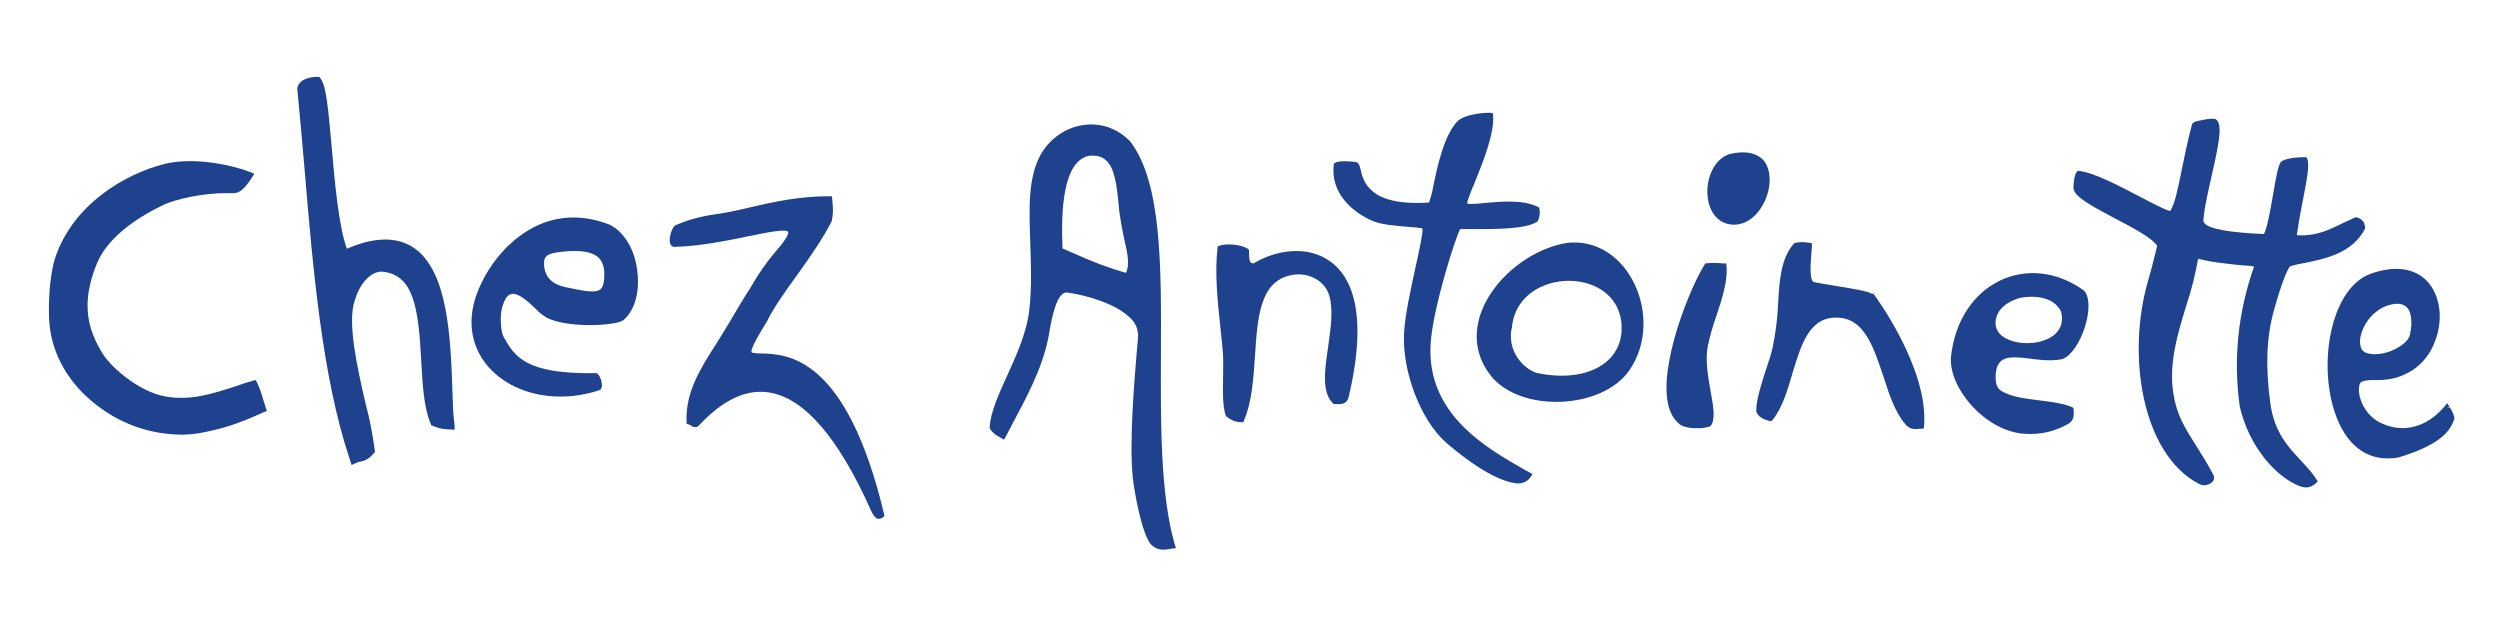
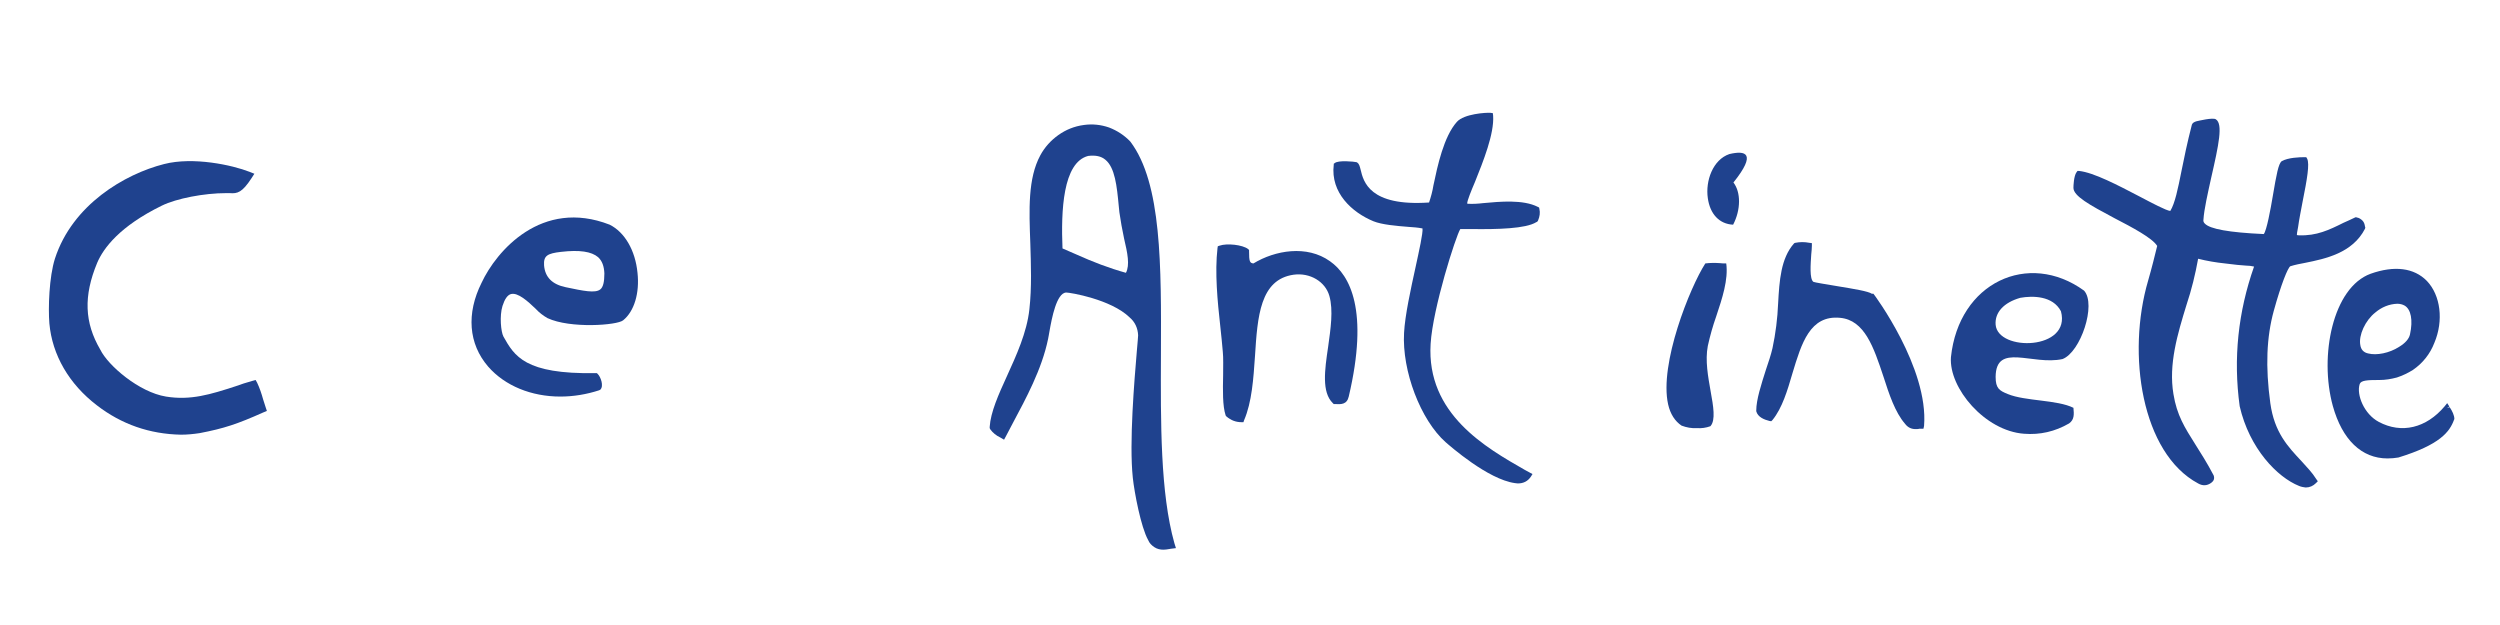
<svg xmlns="http://www.w3.org/2000/svg" version="1.1" id="Laag_1" x="0px" y="0px" viewBox="0 0 800 200" style="enable-background:new 0 0 800 200;" xml:space="preserve">
  <style type="text/css">
	.st0{fill:#1F428E;}
</style>
  <g>
-     <path class="st0" d="M144.8,125.9c-0.6-17.7-1.3-39.8-13-47c-5.3-3.2-12.3-3-20.8,0.7c-2.6-7.1-3.9-21.3-4.9-33   c-1.1-12.5-1.8-19.1-3.4-21.3l-0.5-0.7h-0.9c-0.2,0-3.9,0-5.5,2.1c-0.6,0.8-0.8,1.6-0.6,2.5c0.8,7.9,1.5,16.4,2.3,25.4   c2.6,31,5.6,66.1,14.4,92.3l0.6,1.9l1.8-0.8c0.3-0.1,0.7-0.3,1.1-0.3c1.7-0.3,3-1.2,4.1-2.5l0.5-0.6l-0.1-0.8   c-0.7-4.9-1.6-9.8-2.9-14.6c-2.7-11.7-6-26.3-3.4-33.3l0.1-0.2c0.9-3.5,4-8.5,8.2-8.8c10.6,0.7,12,11.8,12.9,28.6   c0.4,7.5,0.8,14.6,2.9,19.8l0.3,0.8l0.8,0.3c1.5,0.6,3,1,4.6,1l2.1,0.1l-0.1-2.1C145,132.6,144.9,129.4,144.8,125.9" />
-     <path class="st0" d="M553.4,49.3c-5.3,1.8-7.7,8.6-6.9,14.1c0.7,5.1,3.7,8.3,8.1,8.5c3.9,0.1,7.5-2.4,9.8-6.9   c2.5-4.8,2.5-10.4,0.1-13.5C562.3,48.9,558.5,48.1,553.4,49.3" />
+     <path class="st0" d="M553.4,49.3c-5.3,1.8-7.7,8.6-6.9,14.1c0.7,5.1,3.7,8.3,8.1,8.5c2.5-4.8,2.5-10.4,0.1-13.5C562.3,48.9,558.5,48.1,553.4,49.3" />
    <path class="st0" d="M457.8,110c0.7-11.4,8.1-34.6,9.5-36.7c0.6,0,2.1,0,3.7,0c8.2,0.1,17.2-0.1,20.6-2.2c0.3-0.1,0.5-0.3,0.6-0.6   c0.5-1.2,0.7-2.4,0.4-3.7l-0.1-0.4l-0.4-0.2c-4.7-2.4-12.1-1.7-17.5-1.2c-1.7,0.2-3.3,0.3-5,0.2l-0.1-0.1c0-0.9,1.3-4.1,2.5-6.9   c2.6-6.5,6.2-15.4,5.8-21.2l-0.1-0.8l-0.8-0.1c-1.3-0.1-8.4,0.3-10.7,2.9c-4.2,4.7-6.2,14.1-7.5,20.3c-0.3,1.9-0.8,3.7-1.4,5.5   c-19.1,1.3-21-6.7-21.9-10.5c-0.3-1.2-0.5-1.9-1.1-2.3l-0.2-0.1c-0.8-0.2-5.9-0.7-7,0.3l-0.3,0.2v0.3c-1.1,9,5.9,15.3,12.7,18.1   c2.7,1.1,7.4,1.5,11.2,1.8c1.5,0.1,3,0.2,4.5,0.5c0.2,1.4-1.1,7.2-2.2,12.3c-1.6,7.3-3.4,15.5-3.7,21.1c-0.7,12.2,5.3,27.9,13.3,35   c1.4,1.2,13.5,11.9,22.2,13.1c0.3,0,0.6,0.1,0.9,0.1c1.8,0,3.2-0.7,4.2-2.2l0.5-0.8l-2.4-1.3C475.6,143.3,456.4,132.5,457.8,110" />
    <path class="st0" d="M360.3,87.3c-5.4-1.5-10.6-3.5-15.7-5.8c-1.5-0.7-3.1-1.3-4.6-2c-0.5-12,0.1-27.5,8.2-29.6   c2.4-0.3,4.2,0.1,5.5,1.2c3.1,2.5,3.7,8.5,4.3,14.8l0.2,2c0.4,2.8,0.9,5.6,1.5,8.4C360.8,81,361.6,84.8,360.3,87.3 M371.5,113.4   c0.1-28.2,0.3-54.8-9.8-68.1c-1.9-2-4.2-3.5-6.8-4.5c-2.6-0.9-5.3-1.2-8.1-0.8c-3,0.4-5.7,1.5-8.1,3.2c-2.4,1.7-4.4,3.9-5.8,6.5   c-4,7.4-3.6,17.4-3.2,28.1c0.2,6.9,0.5,14-0.3,21.2c-0.8,7.4-4.2,14.8-7.2,21.4c-2.7,5.9-5.2,11.5-5.5,16.2v0.4l0.2,0.4   c0.8,1.1,1.9,2,3.2,2.6l1.2,0.7l0.7-1.3c0.7-1.3,1.4-2.6,2.1-4c4.1-7.7,9.3-17.2,11.3-27c0.1-0.7,0.3-1.4,0.4-2.2   c0.8-4.6,2.3-12.3,5.3-12.6c1.4,0,14.4,2.2,20.3,7.9c1.8,1.5,2.7,3.5,2.8,5.8c0,0.5-0.2,2.5-0.4,4.9c-0.8,9.5-2.5,29.4-1.3,40.7   c0.5,4.7,2.6,15.8,4.9,19.9c0.4,1,1.1,1.7,2,2.3c0.9,0.6,1.9,0.8,2.9,0.8c0.6,0,1.2-0.1,1.8-0.2l0.6-0.1l1.6-0.2l-0.5-1.6   C371.3,157.8,371.4,135.2,371.5,113.4z" />
    <path class="st0" d="M84.2,127.8c-0.5-1.8-1.1-3.6-1.9-5.3l-0.5-0.9l-1.1,0.3c-1.8,0.5-3.7,1.1-5.3,1.7c-8,2.6-14.4,4.6-22.3,3.3   c-8.6-1.4-18.5-9.9-21-15c-5.1-8.7-5.4-17.2-1-27.8c2-4.7,7.2-11.7,20.7-18.3c4.7-2.3,13.5-4,20.6-4c0.4,0,0.8,0,1.1,0   c2.5,0.2,4-0.2,7-4.8l0.9-1.4L79.9,55c-5.6-2.2-18.1-4.9-27.4-2.5c-12.6,3.2-29.3,13-34.9,30.2c-1.9,5.9-2.2,15.9-1.8,20.8   c0.9,10.1,6.3,19.4,15.2,26.2c7.9,6.1,16.9,9.2,26.9,9.4c2,0,4-0.2,6-0.5c7.8-1.5,12-2.9,20.3-6.6l1.2-0.5l-0.4-1.2   C84.8,129.6,84.5,128.7,84.2,127.8" />
    <path class="st0" d="M193.4,87.5c0,2.7-0.4,4.4-1.3,5.1c-1.6,1.3-5.4,0.5-11.1-0.7c-4.3-0.9-6.6-3.2-6.9-7   c-0.2-3.1,1.1-3.8,5.4-4.3c6-0.7,9.8-0.1,11.9,1.7C192.7,83.5,193.3,85.2,193.4,87.5 M195.1,71.9c-21.8-8.5-36.3,8.5-41,18.6   c-4.9,9.8-4.2,19.5,2.1,26.8c5.4,6.2,13.9,9.6,23.1,9.6c4.2,0,8.4-0.7,12.4-2l0.2-0.1l0.2-0.1c1.2-1.2,0.1-4.1-0.8-5l-0.3-0.3h-0.4   c-22.7,0.4-26-5.5-29.5-11.7c-0.8-1.5-1.3-6.6-0.3-9.8c0.7-2.2,1.6-3.5,2.7-3.8c2.2-0.6,5.4,2.3,7.9,4.7c1.1,1.2,2.4,2.2,3.8,3   c7.3,3.4,22.3,2.3,24.2,0.7c3.6-2.9,5.3-8.8,4.6-15.2C203.3,80.1,199.9,74.3,195.1,71.9z" />
-     <path class="st0" d="M491.6,119.3c-1.4-0.5-2.7-1.3-3.8-2.3c-1.1-1-2-2.1-2.8-3.5c-0.7-1.3-1.2-2.7-1.4-4.2c-0.2-1.5-0.2-3,0.2-4.4   c1.7-20.2,36-20.2,35.1,0.9C518.4,116.8,506.7,122.6,491.6,119.3 M501.7,77.7c-18.4,2.7-38,24.9-24.9,42.2   c9.4,12.4,36.2,11.3,44.8-1.7C532.7,101.6,521.1,75.7,501.7,77.7z" />
    <path class="st0" d="M599,94c-1.2-0.8-5.4-1.5-11.5-2.5c-3-0.5-6.7-1.1-7.2-1.3c-1.3-0.9-0.9-5.7-0.7-8.8c0.1-1,0.2-2,0.2-2.8v-0.8   l-0.8-0.1c-1.5-0.3-3-0.3-4.5,0l-0.3,0.1l-0.2,0.2c-4.1,4.7-4.6,11.7-5,19.1c-0.2,4.8-0.8,9.6-1.8,14.3c-0.5,2.2-1.3,4.5-2.1,6.9   c-1.5,4.7-3.1,9.6-3.1,13.1v0.1v0.1c0.5,1.9,2.6,2.7,4.2,3.1l0.6,0.1l0.4-0.4c3.1-3.8,4.8-9.5,6.4-15c2.9-9.6,5.6-18.6,15.2-17.7   c7.9,0.7,10.8,9.5,13.9,18.8c1.8,5.6,3.7,11.4,6.9,15.1c0.9,1.2,2.1,1.8,3.7,1.7c0.3,0,0.6,0,0.9-0.1h0.5h0.8l0.2-0.9   c1.5-18.6-16-42.1-16.2-42.3L599,94" />
    <path class="st0" d="M425.6,83.6c-7.4-5.3-17.6-3.5-24.5,0.7c-1.2-0.1-1.4-0.7-1.4-3.9v-0.4l-0.3-0.3c-1.8-1.4-6.8-1.9-9.1-1.1   l-0.6,0.2l-0.1,0.6c-0.9,7.8,0,17,0.9,25.1c0.3,2.8,0.6,5.6,0.8,8.1c0.2,2,0.1,4.7,0.1,7.5c-0.1,4.8-0.2,9.8,0.8,12.8l0.1,0.2   l0.2,0.2c1.4,1.2,3,1.8,4.8,1.8h0.6l0.2-0.6c2.5-5.8,3-13.3,3.5-20.6c0.8-12.6,1.6-24.5,12.4-26c5.2-0.7,10.1,2.2,11.4,6.8   c1.3,4.6,0.4,10.5-0.4,16.3c-1.1,7.4-2.1,14.5,1.5,18l0.3,0.3h0.4c1.9,0.1,3.8,0.2,4.4-2.4C438.1,99.3,432,88.1,425.6,83.6" />
    <path class="st0" d="M552.4,84.3c-0.7,0-1.4,0-2.1-0.1c-1.5-0.1-3.1-0.1-4.6,0.1c-4.9,7.6-14.8,32.2-11.9,45.1   c0.7,3.1,2.2,5.4,4.3,6.8c1.6,0.6,3.2,0.9,4.9,0.8c1.5,0.1,2.9-0.1,4.3-0.6l0.1-0.1c1.6-1.9,0.9-6.2,0-11.1   c-0.8-4.6-1.8-9.8-0.9-14.5c0.7-3.2,1.6-6.4,2.7-9.5C551.1,95.5,553.1,89.5,552.4,84.3" />
    <path class="st0" d="M638.6,103.9c-0.3-3.9,2.6-7.1,7.9-8.6c3.9-0.7,10.4-0.7,13,4.3C662.9,112.1,639.3,112.6,638.6,103.9    M660,114.9c5.8-2.2,10.9-17.5,6.9-21.9c-17.8-12.9-40.1-2.6-42.6,21.3c-0.7,9.9,10.9,23.6,23.4,24.5c5.1,0.4,9.9-0.7,14.4-3.3   c1.7-1.2,1.6-2.9,1.4-5c-5.2-2.6-15.4-2.1-21-4.4c-2.7-1.1-3.9-1.8-3.9-5.5C638.7,109.5,650.3,117,660,114.9z" />
    <path class="st0" d="M736.6,147.7c-4.5-4.8-8.8-9.3-10.1-18.7c-1.6-11.7-1.2-21.1,1.1-29.5c2.4-8.7,4.5-13.8,5.3-14.3   c1.6-0.5,3.2-0.8,4.8-1.1c6.4-1.3,15.1-3.1,19.1-10.9l0.1-0.4l-0.1-0.3c-0.1-0.7-0.3-1.4-0.8-1.9c-0.5-0.5-1.1-0.9-1.8-1l-0.3-0.1   l-0.3,0.1c-1.3,0.6-2.5,1.2-3.7,1.7c-4.6,2.3-8.6,4.2-14.2,4c-0.2,0-0.5,0-0.7-0.1c0-0.5,0.1-1,0.2-1.5l0.2-1.1   c0.3-2.3,0.9-5.2,1.4-7.9c1.5-7.5,2.3-12.2,1.5-13.9l-0.3-0.5h-0.6c-1.5,0-5.2,0.1-7.3,1.3c-1,0.9-1.6,4-2.8,11.1   c-0.7,4.2-2,11.2-2.9,12.2c-11-0.5-17.3-1.6-18.9-3.4c-0.3-0.3-0.5-0.7-0.4-1.2c0.2-3.3,1.4-8.5,2.5-13.5   c2.4-10.5,3.8-17.1,1.5-18.6c-0.9-0.7-5.7,0.5-6.2,0.6c-0.7,0.2-1.3,0.5-1.5,1.1c-1.5,5.8-2.5,10.7-3.3,14.7   c-1.2,6-2.1,10.4-3.6,12.9c-1.3-0.1-6-2.6-9.8-4.6c-6.9-3.6-14.7-7.7-19.4-8.2l-0.5,0l-0.3,0.4c-0.9,1.2-1,4.4-1,5   c0,2.6,5,5.4,13.1,9.7c5.8,3,12.2,6.4,13.7,8.9c-0.7,2.9-1.8,7.3-2.9,11.1c-6.9,23.5-2.1,55.2,16,64.9c1.4,0.8,2.8,0.8,4.2-0.2   c0.8-0.6,1.1-1.3,0.8-2.3l-0.1-0.2c-2.1-4-4.1-7.1-5.8-9.8c-3.4-5.4-5.9-9.3-7-16.1c-1.6-9.5,1.3-19.2,4.2-28.6   c1.6-4.8,2.8-9.7,3.7-14.7c2.8,0.7,5.7,1.2,8.6,1.5c3,0.4,5.2,0.6,6.8,0.7c0.8,0,1.7,0.1,2.5,0.3c-5.1,14.5-6.7,29.4-4.6,44.7   c3.1,13.5,12,22.7,19,25.5c0.7,0.3,1.4,0.4,2.1,0.5c1.3,0,2.4-0.5,3.3-1.4l0.6-0.6l-0.5-0.7C739.9,151.2,738.2,149.5,736.6,147.7" />
-     <path class="st0" d="M243.5,113.1c-1.2,0-2.8-0.1-3-0.4c-0.5-1,3.2-7.1,4.9-9.8c2.2-4.5,5.9-9.7,9.9-15.2   c4.1-5.7,8.2-11.7,10.8-16.8l0.1-0.3c0.5-2.8,0.4-3.5,0.1-7l-0.1-0.8h-0.9c-9.9,0-18.2,1.9-25.5,3.6c-1.7,0.4-3.3,0.8-4.9,1.1   c-2.1,0.5-3.8,0.7-5.5,1c-4.5,0.6-8.9,1.7-13.1,3.5c-1.2,0.5-2,3.4-2,4.8c0,1.4,0.5,1.9,1,2.1l0.2,0.1h0.2c8.4-0.2,16.9-2,23.8-3.4   c5.4-1.1,12-2.5,12.7-1.4c0.1,0.2,0.4,1.3-4.1,6.4c-2.8,3.3-5.3,6.9-7.5,10.7c-0.5,0.9-1.1,1.8-1.7,2.7c-1.2,1.9-3.3,5.4-4.8,8   c-1.5,2.6-3.2,5.2-4.7,7.7c-5.2,8.1-10.1,15.7-9.7,25.3v0.6l0.6,0.2c0.3,0.1,0.7,0.3,1,0.5c0.4,0.3,0.8,0.4,1.3,0.4   c0.5-0.1,0.9-0.3,1.2-0.7c7.6-8.1,15.1-11.6,22.4-10.4c11.2,1.8,22.1,14.5,32.4,37.5c0.8,1.8,1.5,2.7,2.3,2.9c0.1,0,0.2,0,0.4,0   c0.5,0,0.9-0.2,1.3-0.5l0.4-0.4l-0.1-0.6C270.8,113.7,251.7,113.3,243.5,113.1" />
    <path class="st0" d="M755.3,110.4c-0.6-3.1,1.6-7.9,4.8-10.4c2-1.7,4.4-2.7,7-2.8c0.9,0,1.7,0.2,2.4,0.6c2,1.2,2.7,4.6,1.7,9.2   c-0.3,1.4-1.5,2.8-3.5,4c-3.1,2-7.2,2.8-9.9,2.1C756.4,112.8,755.5,111.9,755.3,110.4 M783.9,130.3l-0.9,0.3l0.8-0.5l-0.7-1.1   l-0.8,1c-5.9,7-13.8,8.9-21.1,5c-4.7-2.5-7.2-8.7-6.1-12.1c0.4-1.2,2.5-1.3,6.1-1.3h0.2c1.9,0,3.7-0.3,5.6-0.8   c1.8-0.6,3.5-1.4,5.1-2.4c1.6-1.1,2.9-2.3,4.1-3.8c1.2-1.5,2.1-3.1,2.8-4.9c3-7.1,2-15.2-2.4-19.8c-4.1-4.2-10.4-5-18-2.3   c-12.1,4.4-16.5,26.3-12.1,42.3c3,10.8,9.2,16.8,17.5,16.8c1.2,0,2.3-0.1,3.5-0.3c13.3-4.1,16.4-8.2,17.8-12.1l0.1-0.2   C785.4,132.9,784.7,131.5,783.9,130.3z" />
  </g>
</svg>